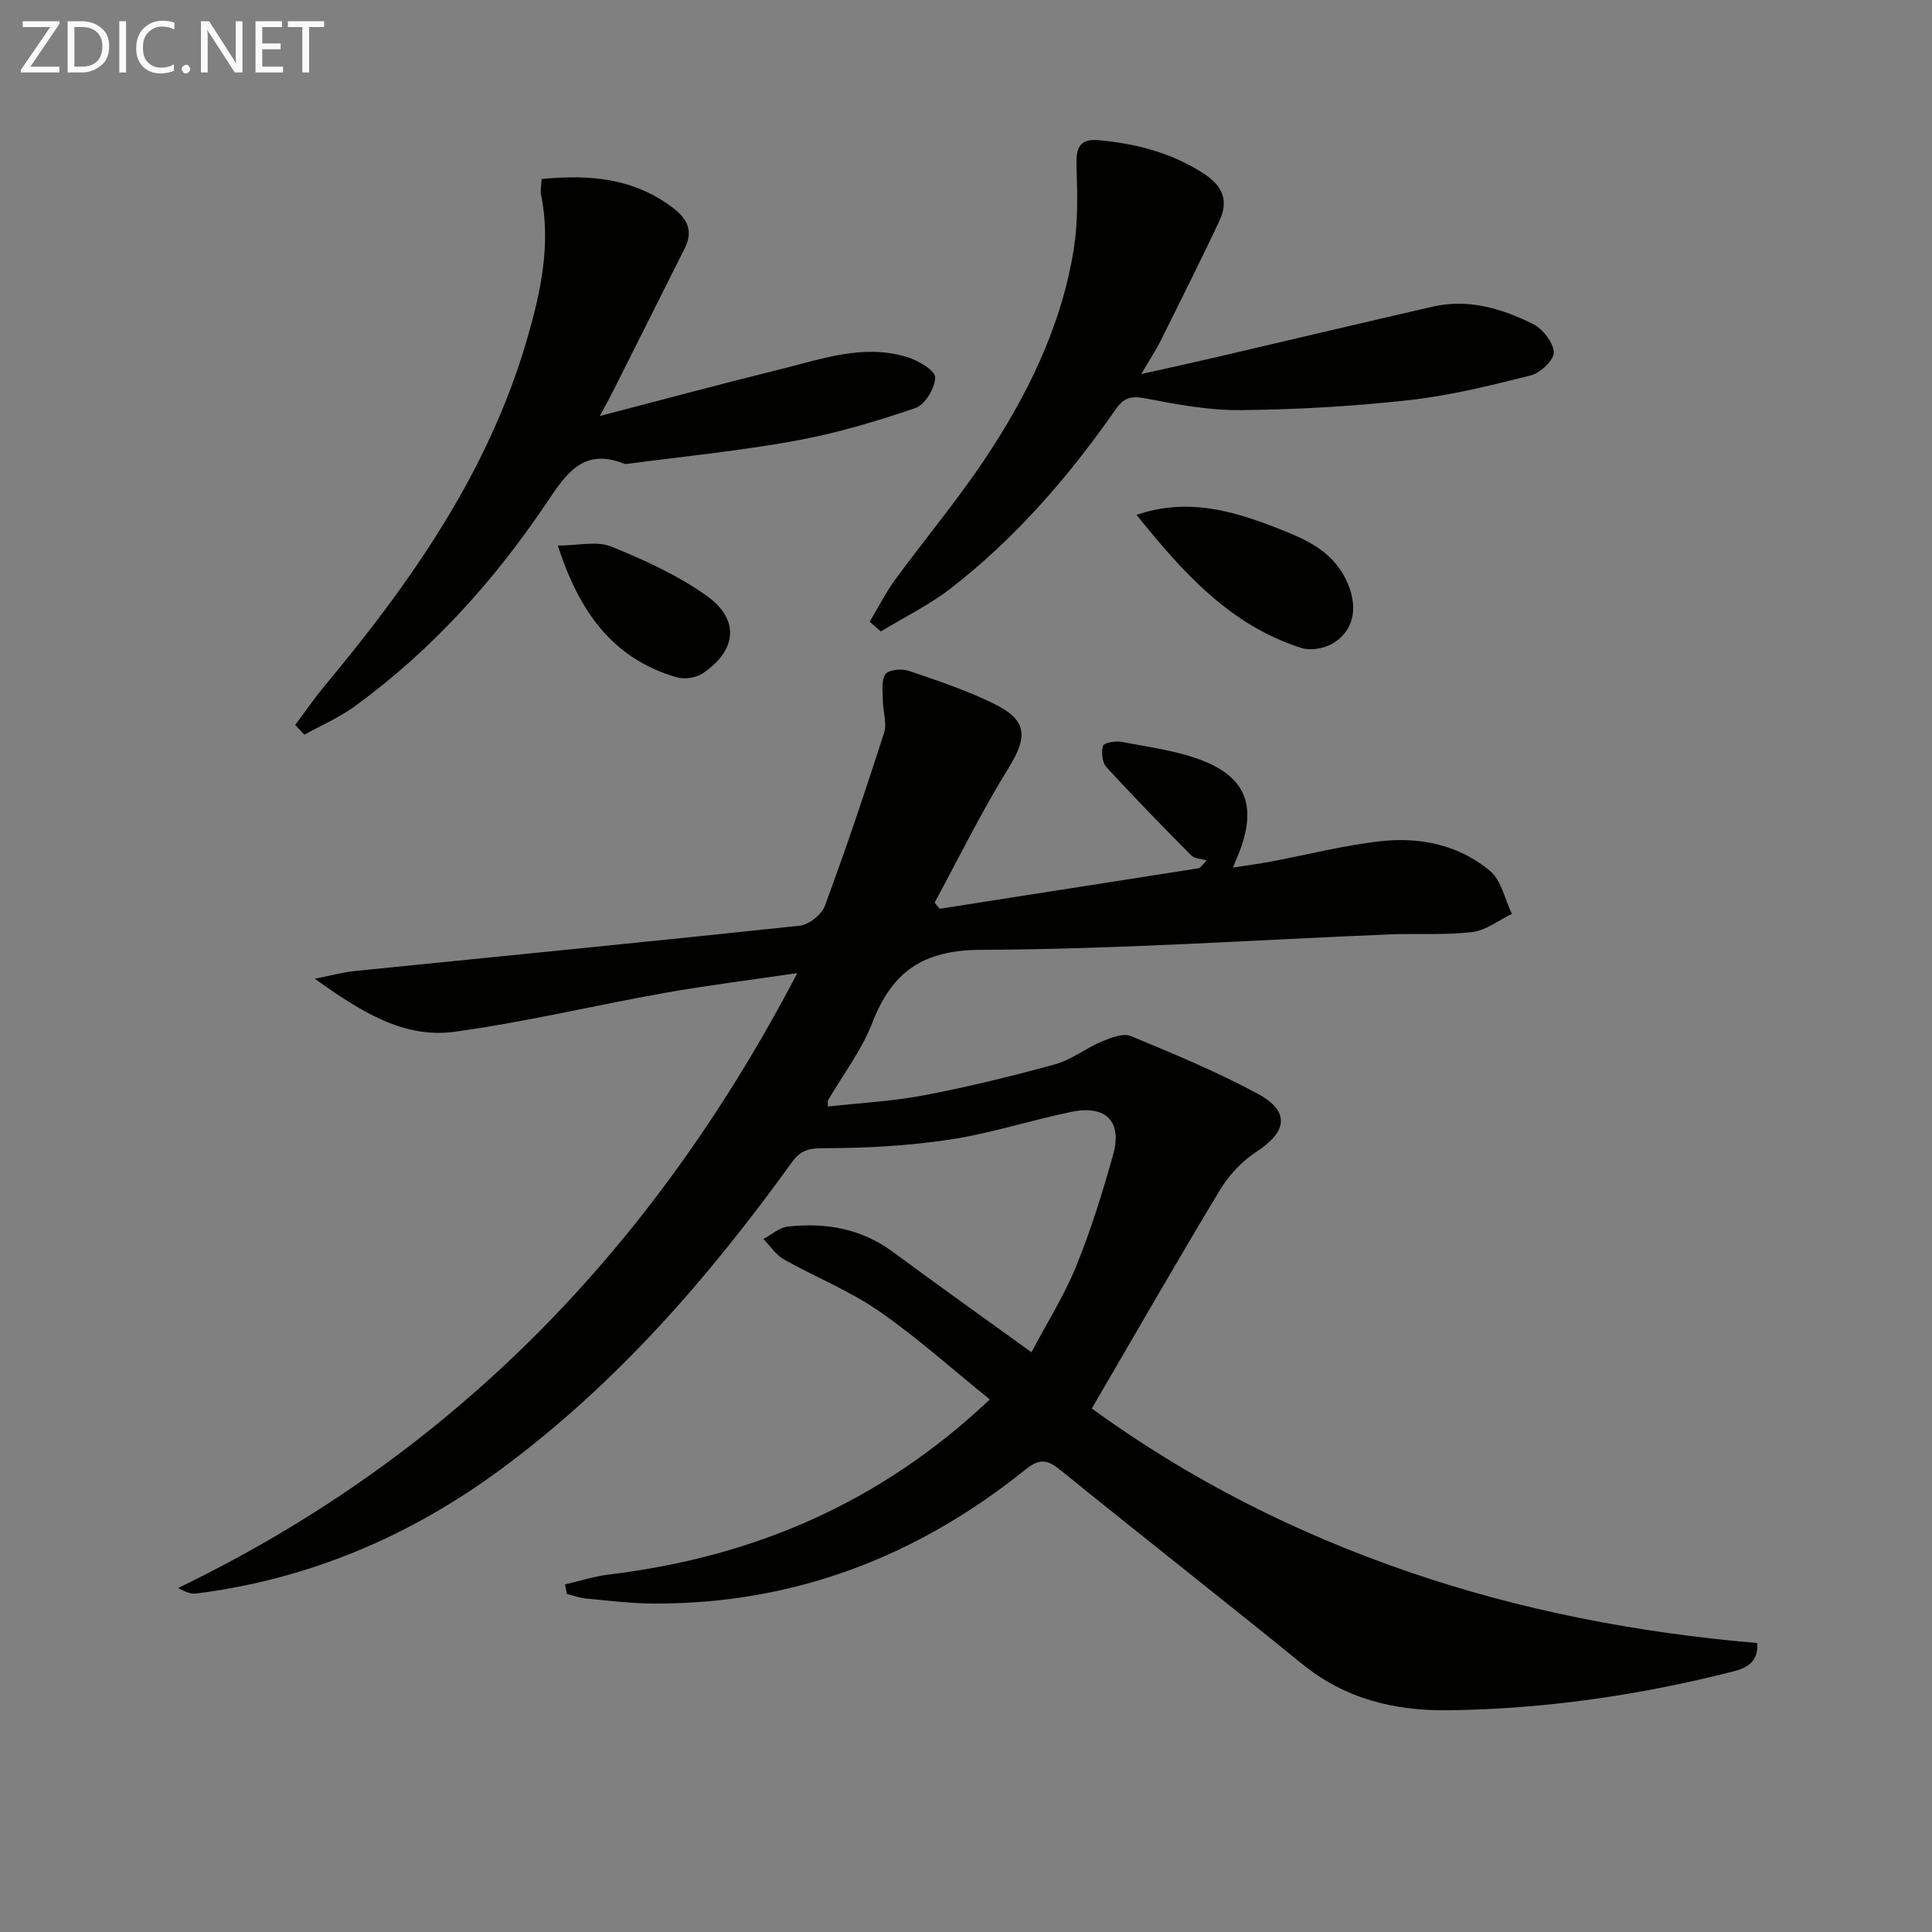
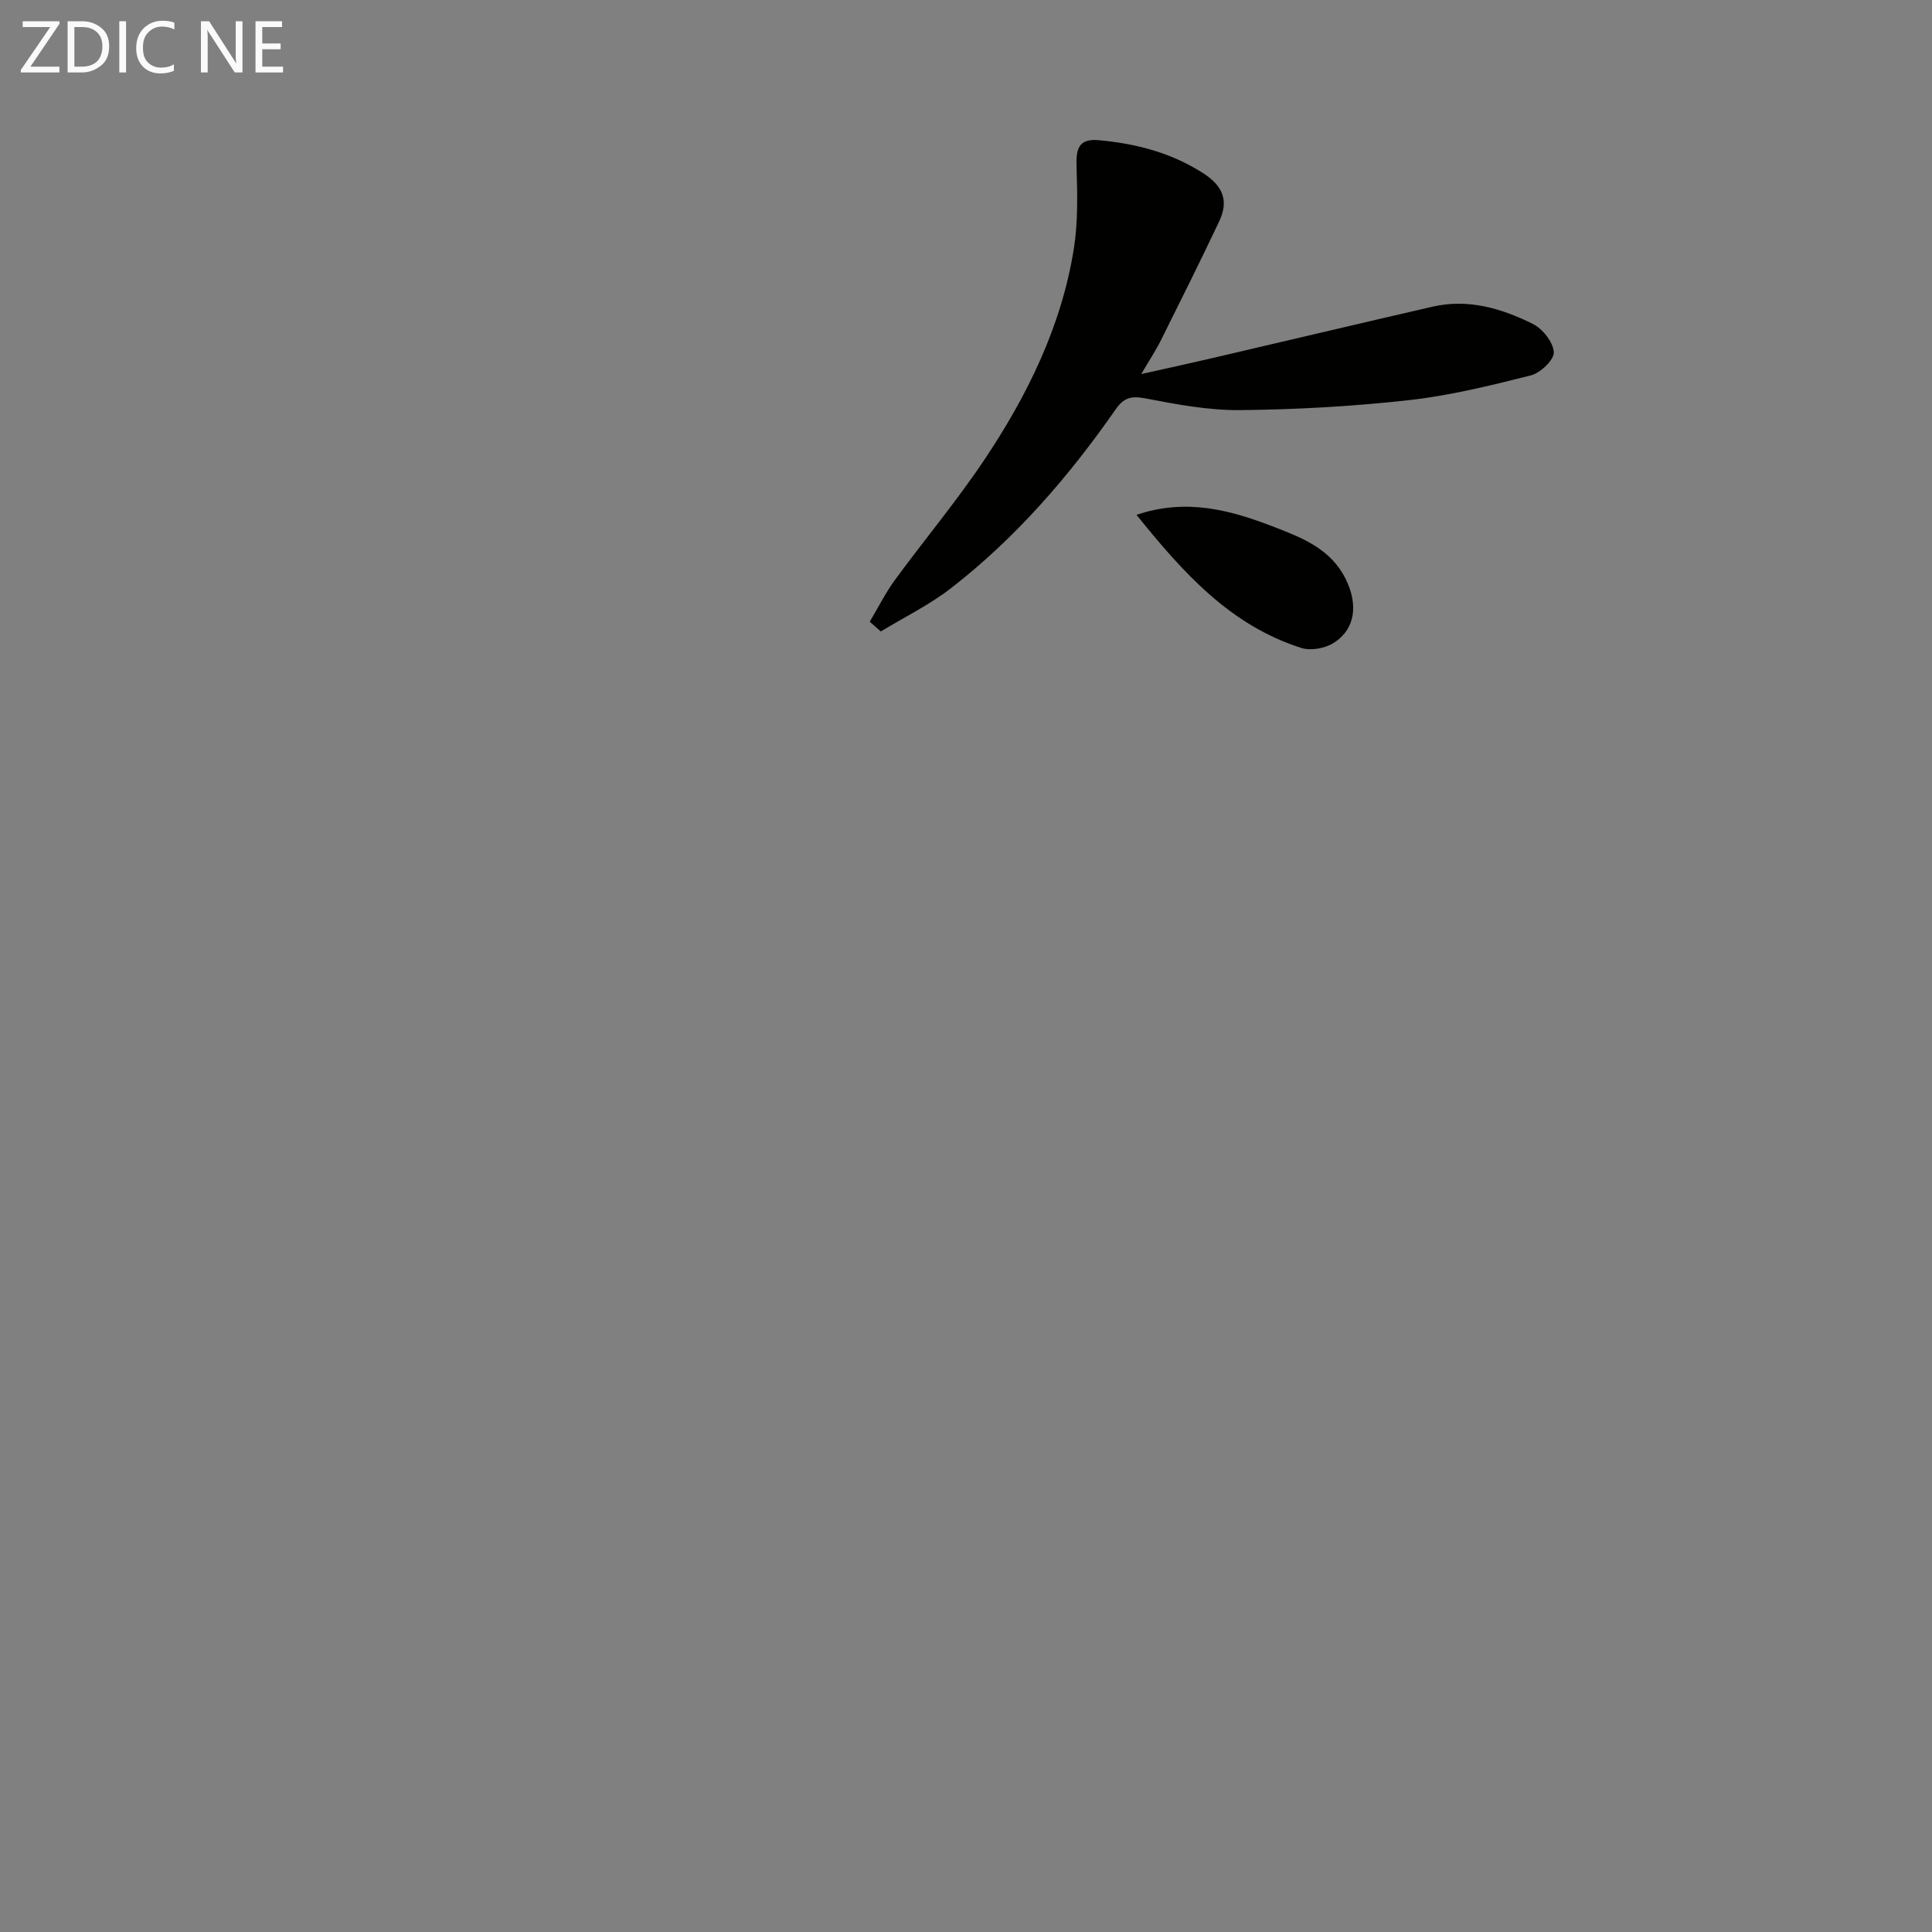
<svg xmlns="http://www.w3.org/2000/svg" enable-background="new 0 0 400 400" viewBox="0 0 400 400">
  <rect x="0" y="0" width="400" height="400" fill="#808080" stroke="none" />
-   <path d="m116.99 328.03c3.03-.69 6.02-1.67 9.08-2.04 29.74-3.59 56.03-14.67 78.86-36.25-7.78-6.27-15.02-12.81-22.99-18.32-6.08-4.21-13.13-7-19.62-10.66-1.68-.95-2.86-2.8-4.27-4.24 1.68-.89 3.3-2.38 5.06-2.57 7.82-.86 15.2.39 21.75 5.24 9.23 6.82 18.58 13.47 28.69 20.78 3.1-5.86 6.72-11.6 9.25-17.79 3.07-7.51 5.48-15.32 7.67-23.14 1.92-6.87-1.52-10.32-8.66-8.84-8.43 1.74-16.69 4.46-25.18 5.74-8.65 1.31-17.48 1.78-26.23 1.78-3.12 0-4.72.53-6.48 2.96-17.22 23.88-36.37 45.93-60.24 63.53-18.86 13.9-39.73 22.75-63.02 25.71-1.05.13-2.17-.24-3.79-1.14 57.29-27.64 98.75-70.91 128.2-127.31-9.58 1.41-18.52 2.52-27.38 4.09-14.53 2.58-28.93 6.05-43.53 8.05-10.6 1.45-19.4-4.13-28.99-10.97 3.6-.71 5.87-1.36 8.18-1.59 30.75-3.11 61.5-6.11 92.23-9.4 1.91-.2 4.54-2.3 5.21-4.12 4.37-11.83 8.4-23.8 12.25-35.81.63-1.97-.23-4.4-.25-6.61-.01-1.88-.38-4.14.52-5.51.61-.93 3.34-1.21 4.77-.73 5.96 2.01 11.98 4.04 17.63 6.79 7.04 3.43 7.11 6.88 3.08 13.38-5.57 8.99-10.24 18.53-15.29 27.84.35.42.7.84 1.06 1.27 17.92-2.8 35.85-5.61 53.77-8.41.51-.53 1.01-1.06 1.52-1.59-1.09-.33-2.5-.34-3.21-1.05-5.96-6-11.87-12.05-17.57-18.29-.88-.96-1.1-3.1-.7-4.4.19-.63 2.62-1.06 3.89-.81 5.68 1.11 11.57 1.82 16.88 3.94 8.75 3.48 10.87 9.29 7.75 18.05-.38 1.07-.85 2.12-1.62 4.03 3-.47 5.37-.78 7.71-1.21 7.67-1.44 15.27-3.41 23-4.26 8.12-.89 16.13.82 22.51 6.16 2.35 1.96 3.07 5.88 4.53 8.9-2.72 1.31-5.35 3.42-8.18 3.76-5.59.67-11.31.26-16.97.48-28.24 1.15-56.48 3.1-84.73 3.2-12.11.04-18.45 4.55-22.57 15.18-2.2 5.66-6.05 10.68-9.15 16-.07.12-.01.31-.01 1.27 6.71-.75 13.41-1.09 19.94-2.34 9.11-1.74 18.15-3.94 27.09-6.41 3.4-.94 6.37-3.33 9.68-4.72 1.87-.79 4.42-1.78 6.01-1.12 8.87 3.66 17.78 7.37 26.22 11.91 6.78 3.65 6.2 7.85-.2 12.03-2.96 1.93-5.67 4.78-7.5 7.81-9.01 14.93-17.68 30.07-26.61 45.36 20.28 14.73 42.15 25.76 65.56 33.8 23.37 8.03 47.47 12.63 72.22 14.76.28 3.76-2.02 5.12-4.91 5.86-19.39 4.94-39.07 7.8-59.09 8.05-11.1.14-21.32-2.34-30.21-9.57-16.52-13.44-33.3-26.56-49.84-39.98-2.72-2.21-4.3-2.83-7.44-.3-22.5 18.11-48.11 27.93-77.21 27.76-4.64-.03-9.29-.62-13.92-1.06-1.3-.12-2.56-.62-3.84-.94-.11-.69-.24-1.33-.37-1.97z" fill="#010100" />
  <path d="m180.07 128.72c1.74-2.91 3.26-5.97 5.25-8.69 6.09-8.32 12.74-16.26 18.47-24.82 8.93-13.35 15.99-27.69 18.54-43.74.87-5.5.74-11.21.56-16.8-.12-3.56.22-6.04 4.54-5.65 7.7.7 14.95 2.54 21.63 6.81 4.17 2.67 5.37 5.74 3.37 9.98-3.9 8.25-7.98 16.42-12.05 24.59-1.02 2.05-2.3 3.98-4.09 7.04 5.29-1.18 9.55-2.1 13.8-3.09 15.51-3.61 31-7.29 46.52-10.86 7.36-1.69 14.26.36 20.72 3.56 2.04 1.01 4.23 3.77 4.37 5.86.11 1.54-2.75 4.3-4.72 4.8-8.34 2.11-16.78 4.19-25.31 5.14-11.55 1.29-23.22 1.94-34.84 2.06-6.57.07-13.21-1.18-19.7-2.43-2.93-.56-4.46-.15-6.15 2.28-9.66 13.87-20.66 26.59-34.05 36.99-4.48 3.48-9.69 6.02-14.57 8.99-.77-.68-1.53-1.35-2.29-2.02z" fill="#010100" />
-   <path d="m61.13 150.08c2-2.67 3.89-5.44 6.02-8 18.01-21.6 34-44.39 41.96-71.82 2.83-9.75 5.01-19.65 2.91-29.93-.19-.92.06-1.93.12-3.26 9.83-.97 18.98-.24 27.12 5.91 3.09 2.33 4.31 4.83 2.51 8.42-4.91 9.79-9.81 19.59-14.73 29.37-.79 1.58-1.66 3.13-2.86 5.36 12.9-3.35 25.03-6.63 37.24-9.64 8.66-2.13 17.33-5.36 26.4-2.56 2.27.7 5.77 2.73 5.79 4.18.03 2.18-2.09 5.68-4.06 6.36-8.13 2.78-16.44 5.25-24.88 6.79-11.4 2.08-22.98 3.21-34.49 4.74-.33.04-.7.1-.99-.01-8.57-3.37-12.04 2.21-16.14 8.3-10.86 16.1-23.79 30.43-39.58 41.93-3.21 2.34-6.96 3.95-10.46 5.9-.63-.69-1.25-1.37-1.88-2.04z" fill="#010100" />
  <path d="m235.3 106.59c10.39-3.5 19.51-.96 28.49 2.51 5.87 2.27 11.75 4.55 14.84 10.82 2.57 5.23 2.02 10.3-2.49 13.18-1.77 1.13-4.73 1.68-6.69 1.06-14.74-4.68-24.5-15.58-34.15-27.57z" fill="#010100" />
-   <path d="m115.49 112.95c4.2 0 8.06-1 11.03.2 6.86 2.77 13.78 5.93 19.78 10.2 6.94 4.94 6.26 11.35-.88 16.1-1.37.91-3.73 1.25-5.33.78-13.25-3.86-20.19-13.6-24.6-27.28z" fill="#010100" />
  <g fill="#fafafa">
    <path d="m12.4 4.8-6.1 9h6v1.2h-8v-.5l6.1-8.9h-5.7v-1.2h7.6v.4z" />
    <path d="m14 15v-10.6h3c1.6 0 2.9.5 4 1.4s1.6 2.2 1.6 3.8-.5 3-1.6 3.9-2.4 1.5-4 1.5zm1.4-9.4v8.2h1.6c1.3 0 2.4-.4 3.1-1.1s1.1-1.8 1.1-3.1-.4-2.3-1.2-3-1.8-1-3.1-1z" />
    <path d="m26.1 4.4v10.6h-1.4v-10.6z" />
    <path d="m36.1 14.6c-.8.4-1.8.6-2.9.6-1.5 0-2.7-.5-3.6-1.4s-1.4-2.2-1.4-3.8c0-1.7.5-3.1 1.5-4.1s2.3-1.6 3.9-1.6c1 0 1.8.1 2.5.4v1.4c-.8-.4-1.6-.6-2.5-.6-1.2 0-2.1.4-2.9 1.2s-1.1 1.8-1.1 3.2c0 1.3.3 2.3 1 3s1.6 1.1 2.7 1.1c1 0 2-.2 2.7-.7v1.3z" />
-     <path d="m37.6 14.3c0-.2.1-.5.3-.6s.4-.3.6-.3c.3 0 .5.1.6.3s.3.4.3.6-.1.4-.3.6-.4.3-.6.3c-.3 0-.5-.1-.6-.3s-.3-.4-.3-.6z" />
    <path d="m50.2 15h-1.6l-5.3-8.2c-.2-.2-.3-.5-.4-.7 0 .2.1.7.1 1.5v7.4h-1.4v-10.6h1.7l5.2 8.1c.2.4.4.6.4.7 0-.3-.1-.8-.1-1.5v-7.3h1.4z" />
    <path d="m58.6 15h-5.7v-10.6h5.5v1.2h-4.1v3.4h3.8v1.2h-3.8v3.6h4.3z" />
-     <path d="m67.1 5.6h-3.1v9.4h-1.4v-9.4h-3v-1.2h7.5z" />
  </g>
</svg>